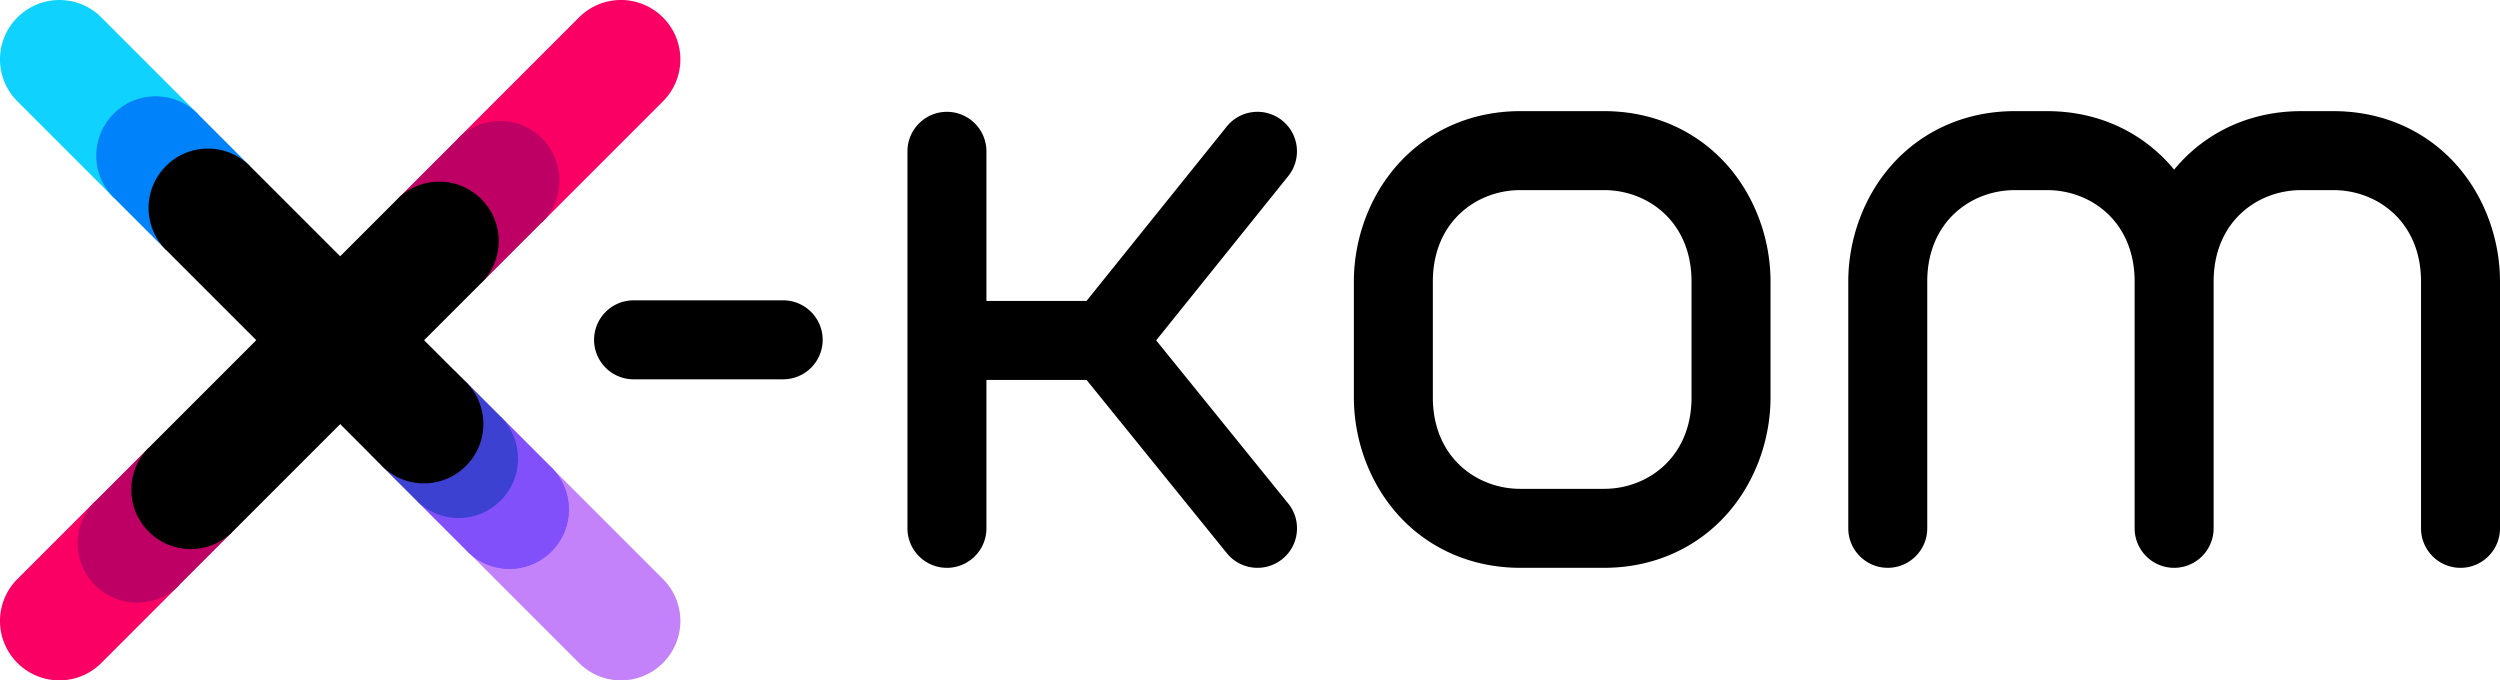
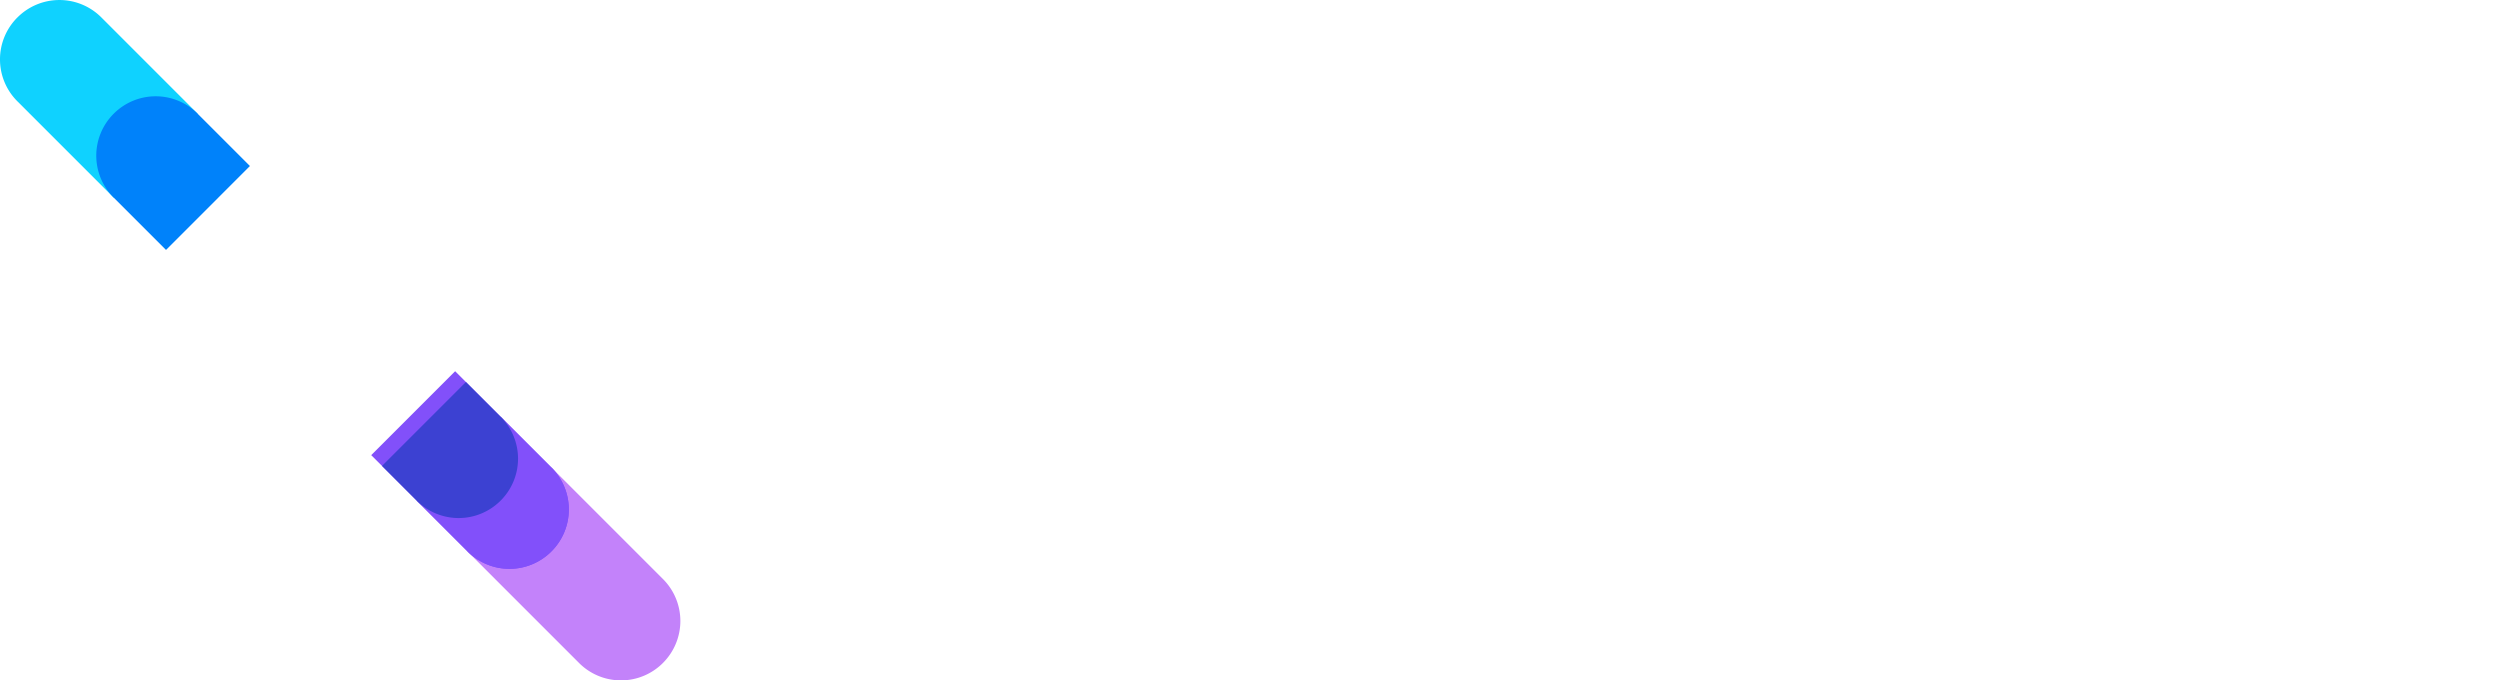
<svg xmlns="http://www.w3.org/2000/svg" height="50" width="183.721">
-   <path d="M111.72 8.167c-3.574 0-6.793 1.417-9.06 3.989-2.013 2.281-3.166 5.391-3.166 8.533v8.518c0 3.141 1.153 6.251 3.165 8.533 2.269 2.572 5.487 3.988 9.062 3.988h6.165c3.575 0 6.792-1.416 9.06-3.988 2.013-2.282 3.167-5.392 3.167-8.533v-8.518c0-3.142-1.154-6.252-3.166-8.533-2.269-2.572-5.486-3.989-9.061-3.989zm36.334 0c-3.575 0-6.794 1.417-9.062 3.989-2.012 2.281-3.165 5.391-3.165 8.533v18.137c0 1.6 1.302 2.902 2.902 2.902s2.902-1.301 2.902-2.902V20.69c0-4.41 3.231-6.718 6.423-6.718h2.395c3.192 0 6.422 2.308 6.422 6.718v18.137c0 1.6 1.302 2.902 2.902 2.902a2.905 2.905 0 0 0 2.903-2.902V20.69c0-4.41 3.23-6.718 6.423-6.718h2.395c3.191 0 6.423 2.308 6.423 6.718v18.137c0 1.6 1.302 2.902 2.902 2.902s2.902-1.301 2.902-2.902V20.69c0-3.142-1.154-6.252-3.165-8.533-2.269-2.572-5.487-3.989-9.062-3.989h-2.395c-3.575 0-6.794 1.417-9.062 3.989a10.5 10.5 0 0 0-.264.311 10.57 10.57 0 0 0-.263-.311c-2.268-2.572-5.486-3.989-9.061-3.989zm-55.64.05c-.885 0-1.71.395-2.264 1.083L79.846 22.116h-7.355V11.12c0-1.6-1.302-2.902-2.902-2.902s-2.902 1.302-2.902 2.902v27.707c0 1.6 1.301 2.902 2.902 2.902s2.902-1.302 2.902-2.902V27.921h7.36l10.305 12.73a2.89 2.89 0 0 0 2.257 1.077c.662 0 1.31-.229 1.825-.646a2.884 2.884 0 0 0 1.06-1.951 2.88 2.88 0 0 0-.63-2.13l-9.703-11.989 9.708-12.074a2.906 2.906 0 0 0-.443-4.08 2.91 2.91 0 0 0-1.817-.641m19.308 5.754h6.165c3.191 0 6.422 2.308 6.422 6.718v8.518c0 4.41-3.231 6.717-6.422 6.717h-6.165c-3.192 0-6.423-2.307-6.423-6.717v-8.518c0-4.41 3.231-6.718 6.423-6.718m-65.16 8.1c-1.6 0-2.903 1.302-2.903 2.902s1.302 2.902 2.903 2.902h10.994c1.6 0 2.902-1.302 2.902-2.902s-1.302-2.902-2.902-2.902z" />
  <path d="M1.28 1.282a4.351 4.351 0 0 0 .002 6.167l7.075 7.075 6.167-6.167L7.45 1.282a4.353 4.353 0 0 0-6.168 0z" fill="#0fd2ff" />
  <path d="M8.356 8.357a4.351 4.351 0 0 0 .001 6.167l3.843 3.843 6.167-6.167-3.843-3.843a4.353 4.353 0 0 0-6.168 0z" fill="#0082fa" />
  <path d="M48.718 48.72a4.351 4.351 0 0 1-6.167-.002l-8.196-8.196 6.167-6.167 8.196 8.196a4.353 4.353 0 0 1 0 6.168z" fill="#c382fa" />
  <path d="M40.522 40.524a4.352 4.352 0 0 1-6.167-.002l-7.075-7.075 6.167-6.167 7.075 7.075a4.353 4.353 0 0 1 0 6.169z" fill="#8250fa" />
  <path d="M40.522 40.524a4.352 4.352 0 0 1-6.167-.002l-3.733-3.733 6.167-6.167 3.733 3.733a4.353 4.353 0 0 1 0 6.169z" fill="#8250fa" />
  <path d="M36.789 36.79a4.351 4.351 0 0 1-6.167-.001l-2.549-2.549 6.167-6.167 2.549 2.549a4.353 4.353 0 0 1 0 6.168z" fill="#3c41d2" />
-   <path d="M34.24 28.074L18.366 12.2a4.351 4.351 0 0 0-6.167 0 4.351 4.351 0 0 0 0 6.167l15.874 15.874a4.351 4.351 0 0 0 6.167 0 4.351 4.351 0 0 0 0-6.167z" />
-   <path d="M1.282 42.55a4.351 4.351 0 0 0-.001 6.168 4.353 4.353 0 0 0 6.168 0l5.71-5.71-6.167-6.167zm32.383-32.383l6.167 6.167 8.886-8.885a4.353 4.353 0 0 0 0-6.168 4.351 4.351 0 0 0-6.168 0z" fill="#fa0064" />
-   <path d="M6.992 36.84a4.351 4.351 0 0 0-.002 6.168 4.353 4.353 0 0 0 6.169 0l3.905-3.905-6.167-6.167zm22.21-22.21l6.167 6.168 4.465-4.462a4.354 4.354 0 0 0-.002-6.17 4.35 4.35 0 0 0-6.165.003l-4.465 4.462z" fill="#be0064" />
-   <path d="M10.93 32.903L29.202 14.63a4.352 4.352 0 0 1 6.167 0 4.351 4.351 0 0 1 0 6.167L17.098 39.07a4.351 4.351 0 0 1-6.168 0 4.351 4.351 0 0 1 0-6.167z" />
</svg>